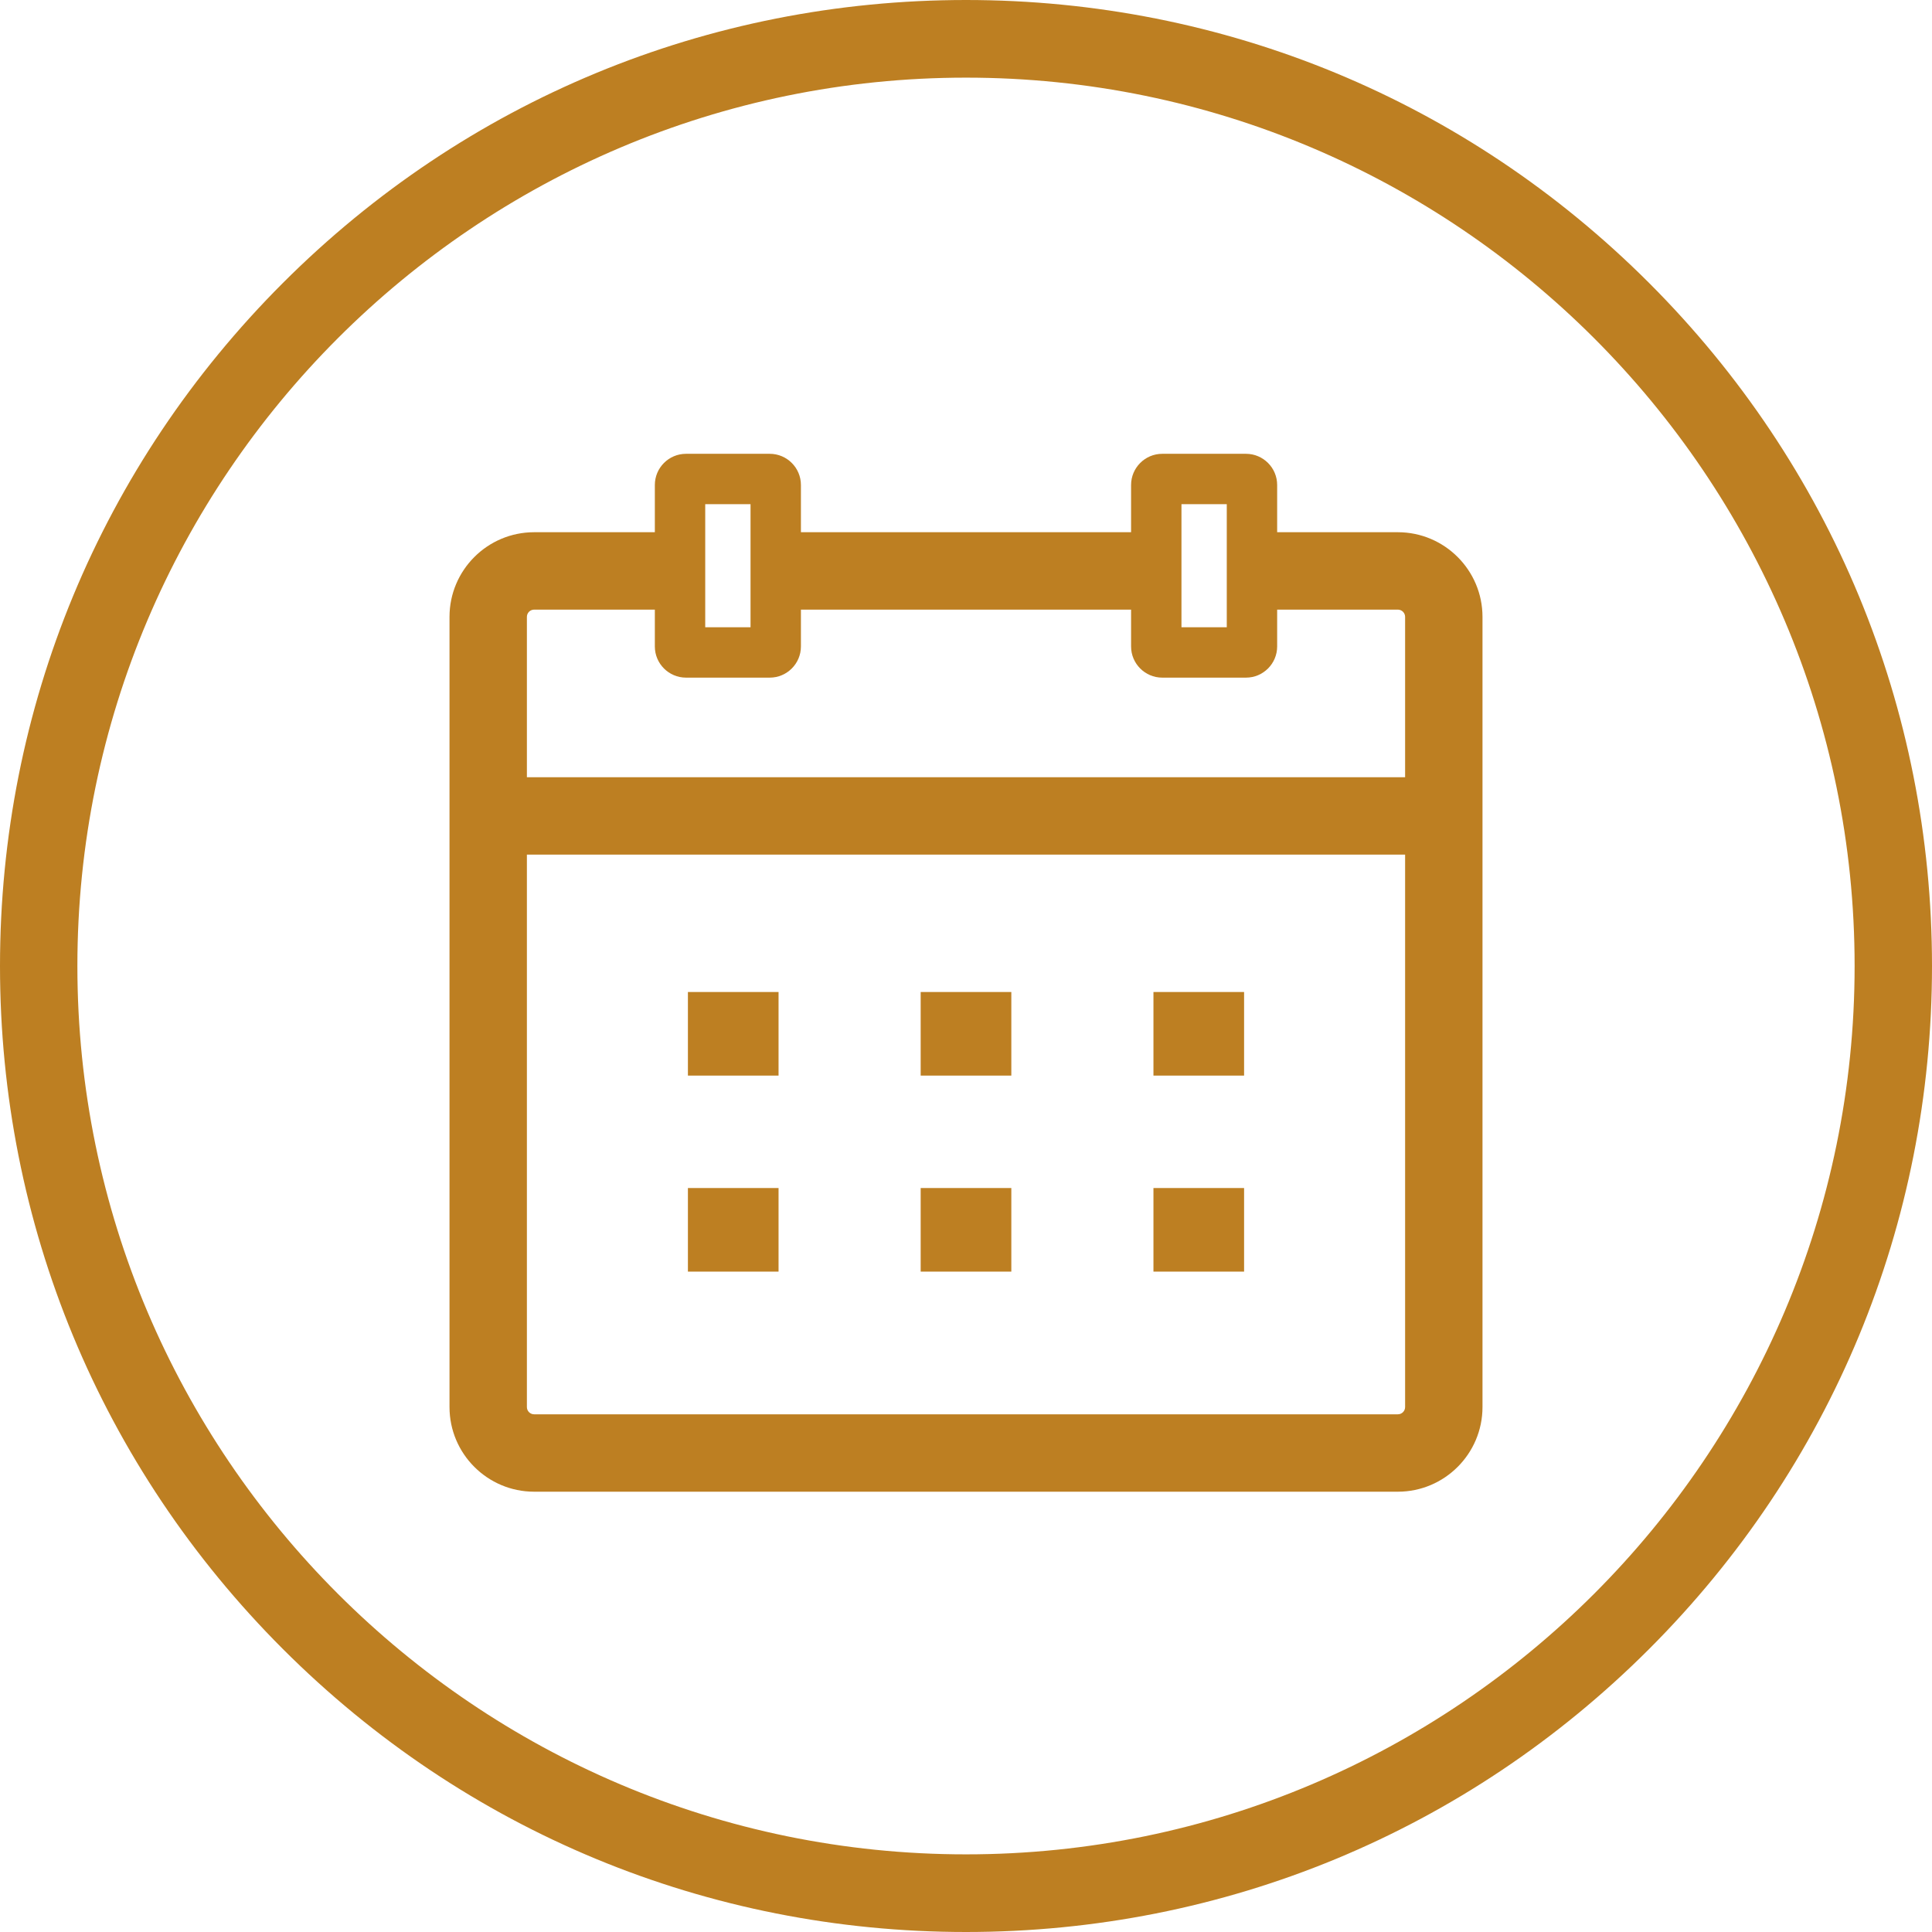
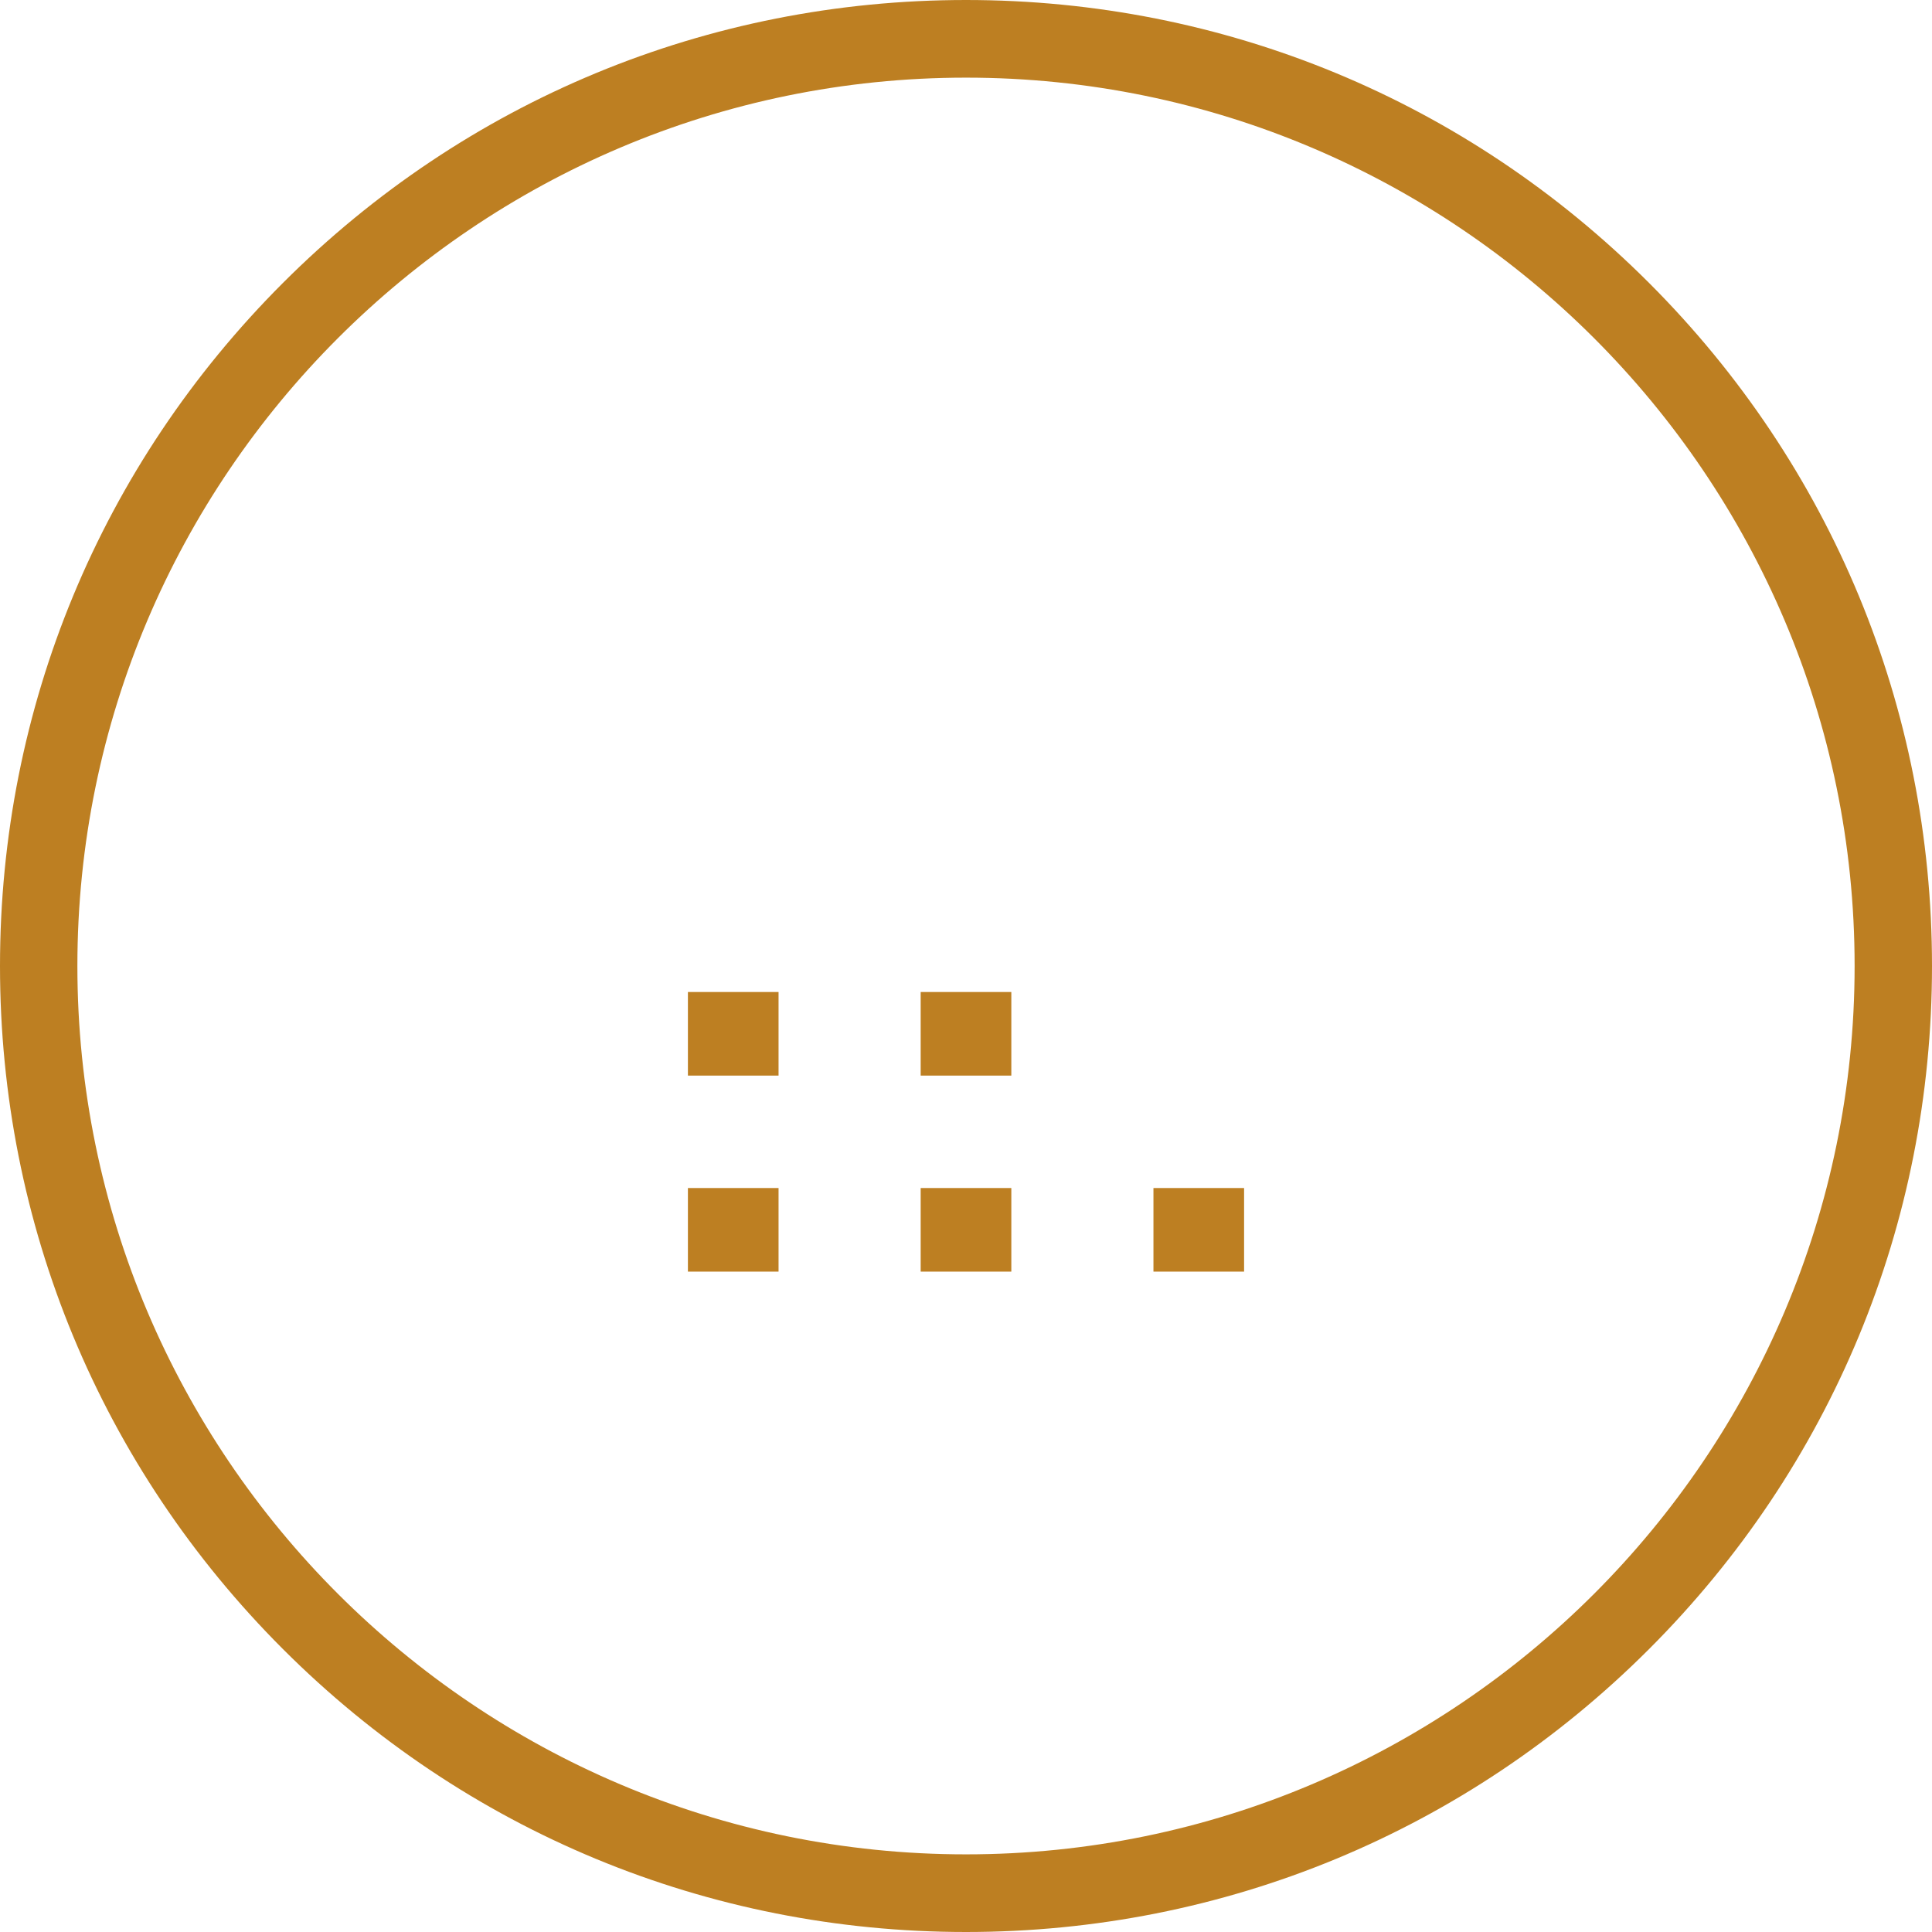
<svg xmlns="http://www.w3.org/2000/svg" fill="#bd7f22" height="500" preserveAspectRatio="xMidYMid meet" version="1" viewBox="0.0 0.0 500.0 500.0" width="500" zoomAndPan="magnify">
  <g id="change1_1">
    <path d="M 250 20.094 C 376.809 20.094 479.973 123.23 479.973 250 C 479.973 376.77 376.809 479.906 250 479.906 C 123.191 479.906 20.027 376.77 20.027 250 C 20.027 123.23 123.191 20.094 250 20.094 Z M 250 500 C 316.77 500 379.547 474 426.766 426.789 C 473.992 379.566 500 316.781 500 250 C 500 183.215 473.992 120.43 426.766 73.211 C 379.547 26 316.77 0 250 0 C 183.23 0 120.453 26 73.234 73.211 C 26.008 120.43 0 183.215 0 250 C 0 316.781 26.008 379.566 73.234 426.789 C 120.453 474 183.23 500 250 500" fill="inherit" />
-     <path d="M 136.359 221.18 L 363.641 221.18 L 363.641 364.145 C 363.641 365.18 362.797 366.02 361.766 366.02 L 138.234 366.02 C 137.203 366.02 136.359 365.18 136.359 364.145 Z M 136.359 159.645 C 136.359 158.609 137.203 157.77 138.234 157.77 L 169.473 157.77 L 169.473 167.305 C 169.473 171.75 173.09 175.371 177.539 175.371 L 199.211 175.371 C 203.656 175.371 207.277 171.75 207.277 167.305 L 207.277 157.77 L 292.723 157.77 L 292.723 167.305 C 292.723 171.75 296.344 175.371 300.789 175.371 L 322.461 175.371 C 326.91 175.371 330.527 171.75 330.527 167.305 L 330.527 157.77 L 361.766 157.77 C 362.797 157.77 363.641 158.609 363.641 159.645 L 363.641 201.152 L 136.359 201.152 Z M 182.512 130.484 L 194.238 130.484 L 194.238 162.332 L 182.512 162.332 Z M 305.762 130.484 L 317.488 130.484 L 317.488 162.332 L 305.762 162.332 Z M 138.234 386.051 L 361.766 386.051 C 373.844 386.051 383.668 376.223 383.668 364.145 L 383.668 159.645 C 383.668 147.566 373.844 137.738 361.766 137.738 L 330.527 137.738 L 330.527 125.512 C 330.527 121.062 326.91 117.445 322.461 117.445 L 300.789 117.445 C 296.344 117.445 292.723 121.062 292.723 125.512 L 292.723 137.738 L 207.277 137.738 L 207.277 125.512 C 207.277 121.062 203.656 117.445 199.211 117.445 L 177.539 117.445 C 173.09 117.445 169.473 121.062 169.473 125.512 L 169.473 137.738 L 138.234 137.738 C 126.156 137.738 116.332 147.566 116.332 159.645 L 116.332 364.145 C 116.332 376.223 126.156 386.051 138.234 386.051" fill="inherit" />
    <path d="M 201.488 307.461 L 178.031 307.461 L 178.031 329.094 L 201.488 329.094 L 201.488 307.461" fill="inherit" />
    <path d="M 261.73 307.461 L 238.27 307.461 L 238.27 329.094 L 261.73 329.094 L 261.73 307.461" fill="inherit" />
    <path d="M 321.969 307.461 L 298.512 307.461 L 298.512 329.094 L 321.969 329.094 L 321.969 307.461" fill="inherit" />
    <path d="M 201.488 256.73 L 178.031 256.73 L 178.031 278.363 L 201.488 278.363 L 201.488 256.73" fill="inherit" />
    <path d="M 261.73 256.73 L 238.27 256.73 L 238.27 278.363 L 261.73 278.363 L 261.73 256.73" fill="inherit" />
-     <path d="M 321.969 256.73 L 298.512 256.73 L 298.512 278.363 L 321.969 278.363 L 321.969 256.73" fill="inherit" />
  </g>
</svg>